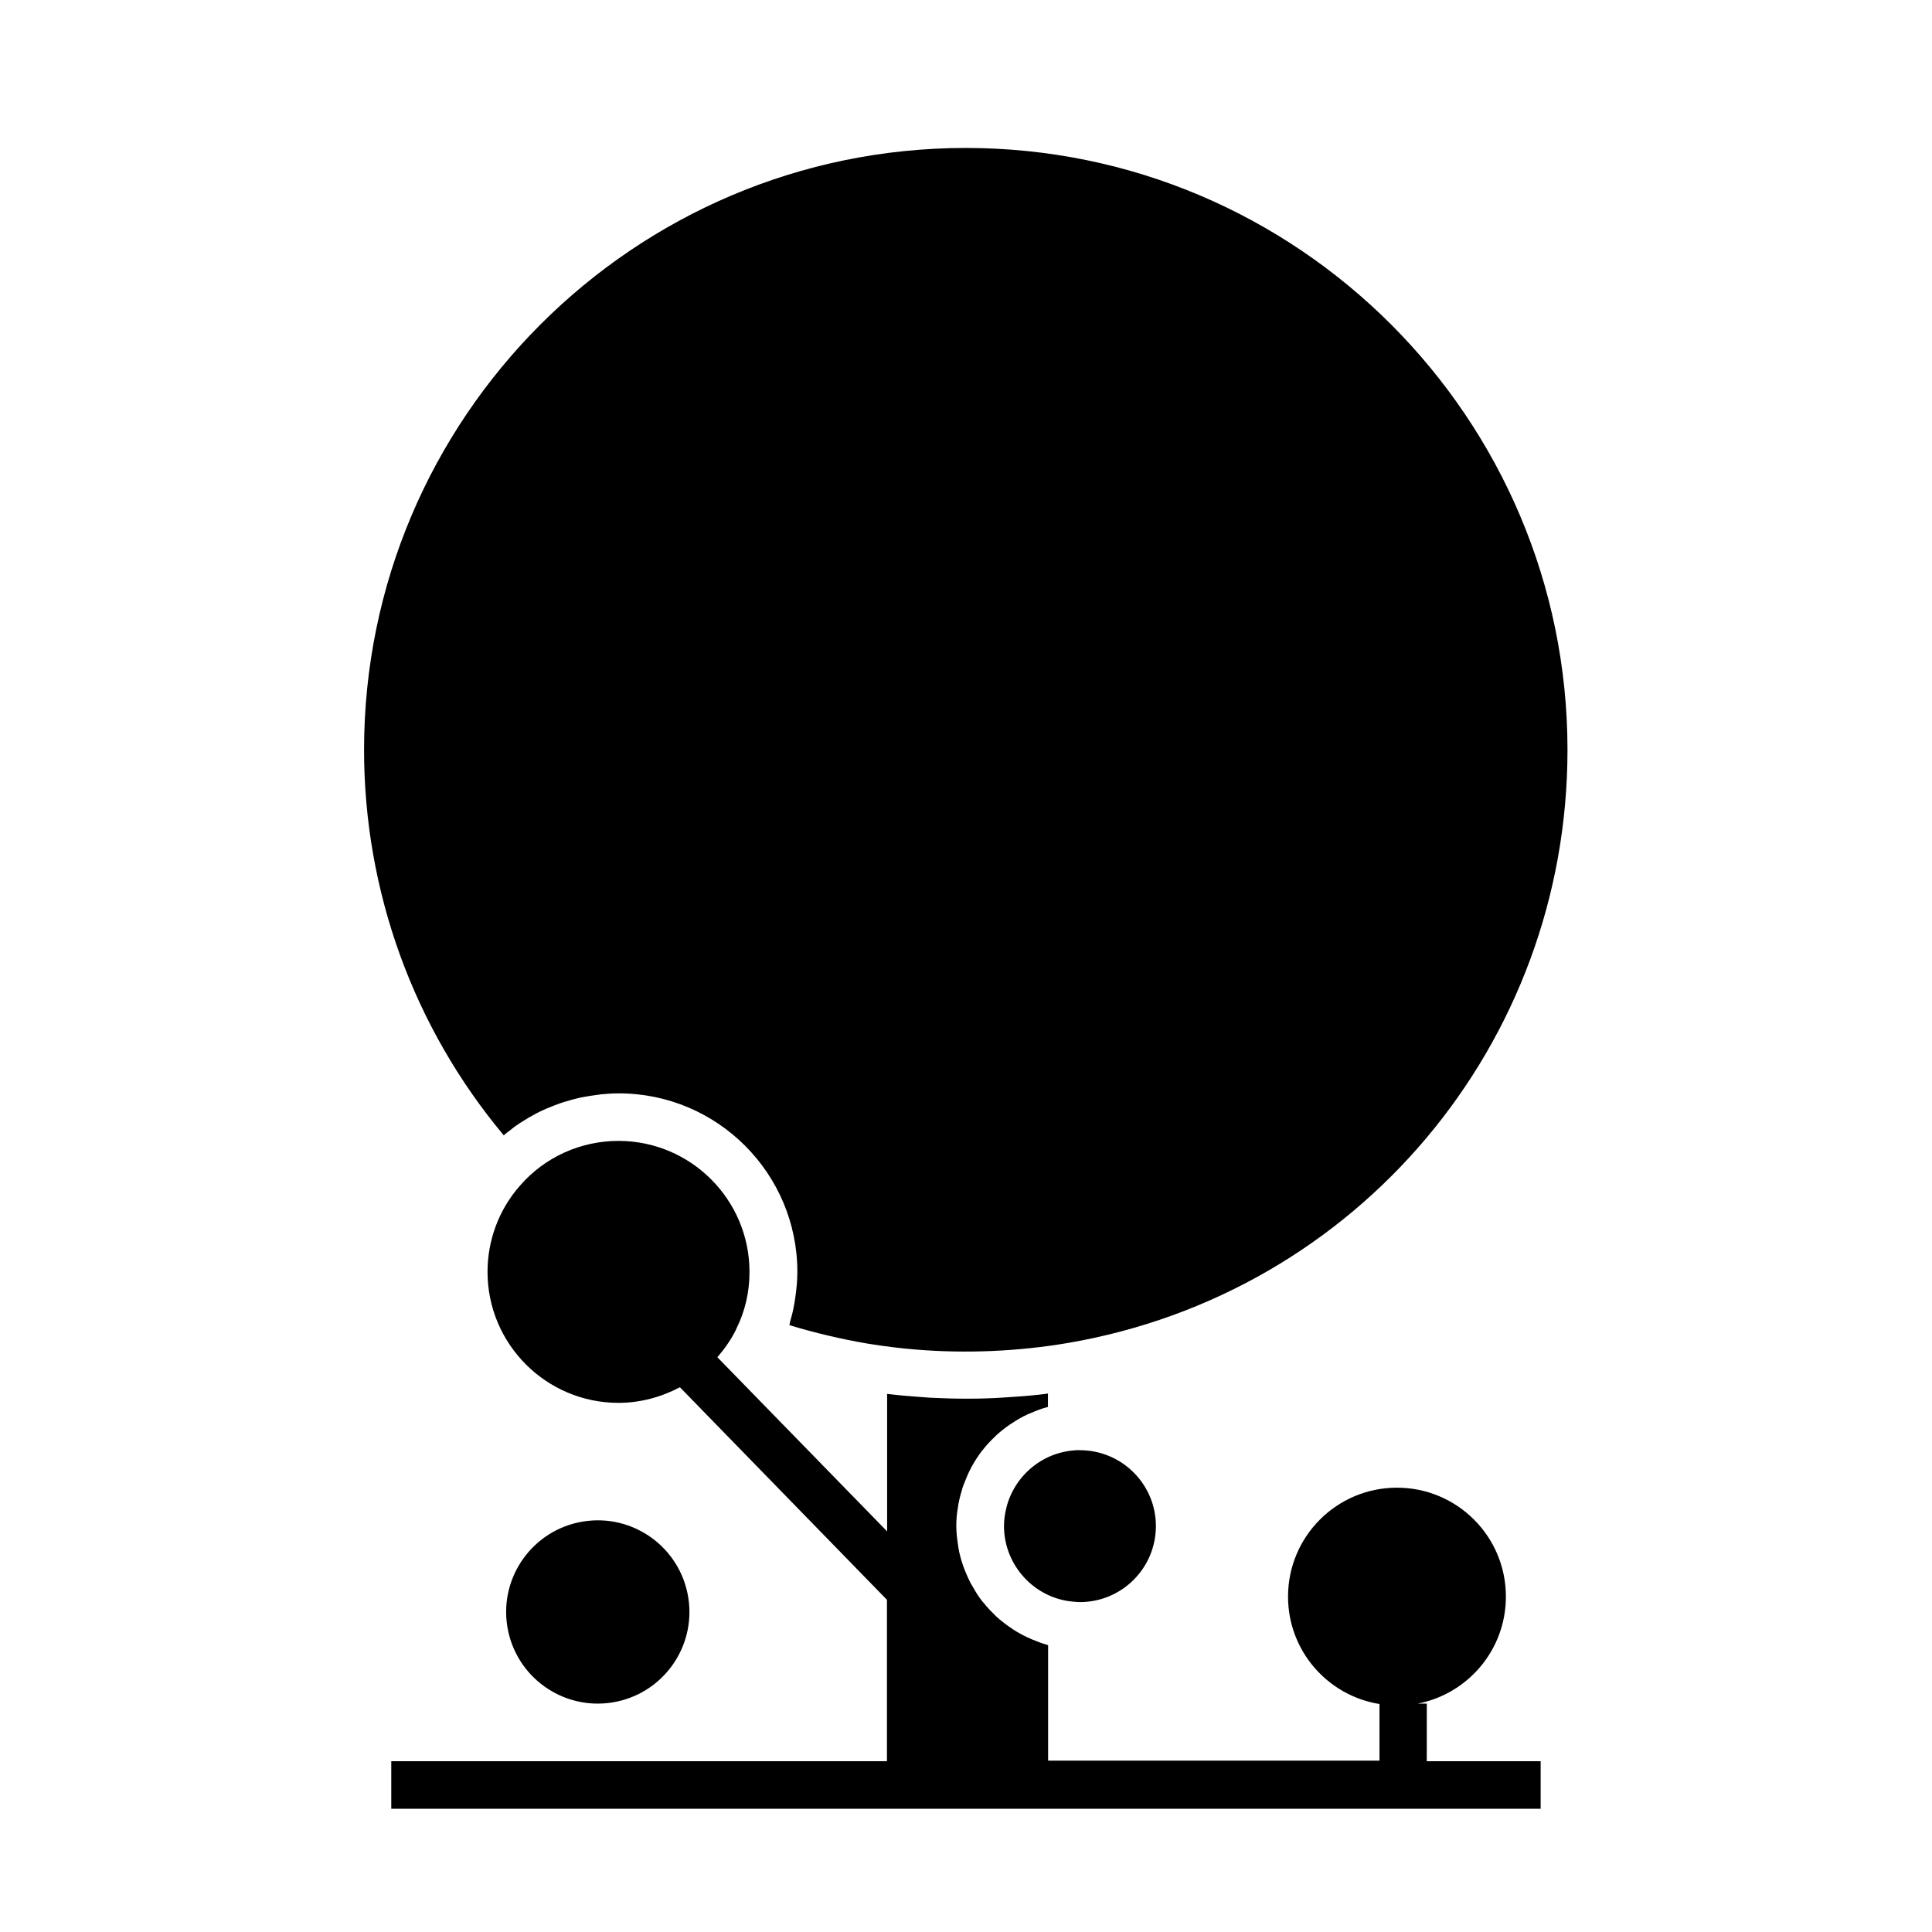
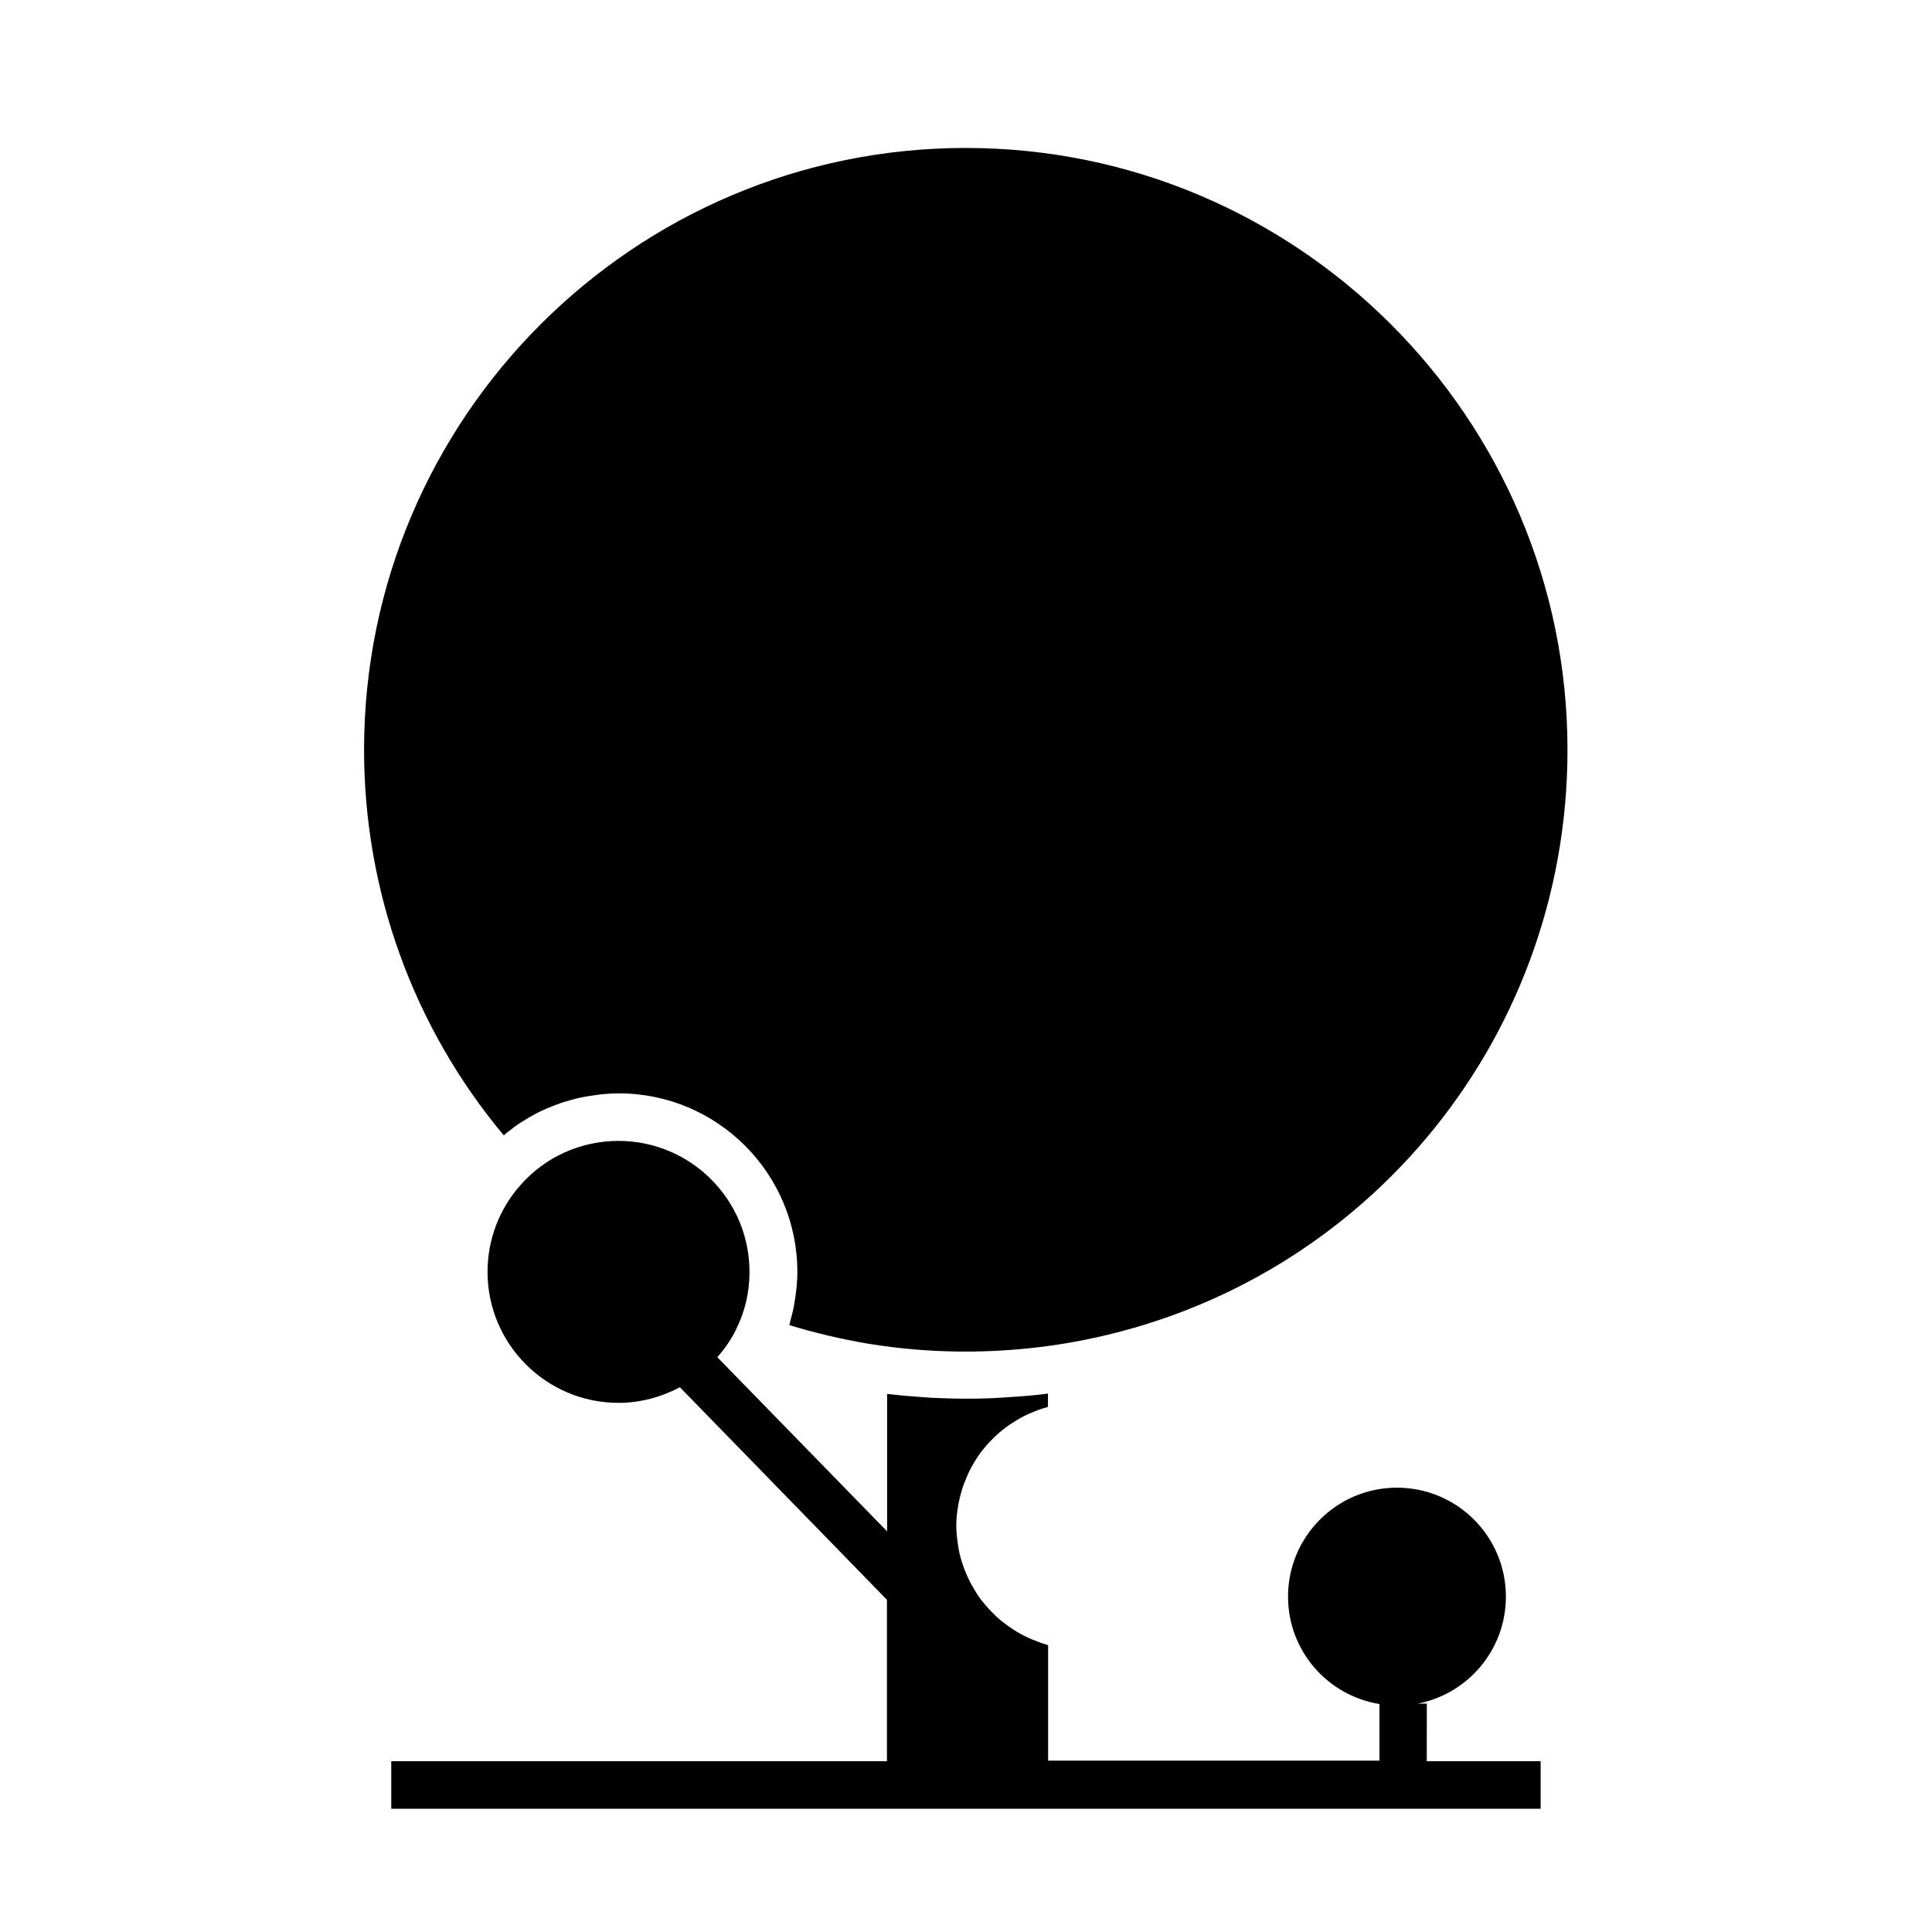
<svg xmlns="http://www.w3.org/2000/svg" fill="#000000" width="800px" height="800px" version="1.1" viewBox="144 144 512 512">
  <g>
    <path d="m522.12 595.48h-2.418c13.301-2.57 23.375-14.258 23.375-28.363 0-15.973-12.949-28.867-28.867-28.867-15.973 0-28.867 12.949-28.867 28.867 0 14.359 10.48 26.25 24.234 28.465v15.012h-87.816v-30.582c-0.051 0-0.152-0.051-0.203-0.102-1.41-0.402-2.769-0.906-4.082-1.461-0.402-0.203-0.805-0.352-1.258-0.555-1.258-0.605-2.469-1.258-3.629-2.016-0.402-0.25-0.754-0.504-1.109-0.754-1.16-0.805-2.266-1.664-3.324-2.621-0.25-0.25-0.504-0.453-0.707-0.707-1.008-0.957-1.965-2.016-2.82-3.074-0.102-0.152-0.25-0.25-0.352-0.402-0.957-1.211-1.762-2.519-2.519-3.879-0.152-0.25-0.301-0.504-0.453-0.754-0.707-1.359-1.309-2.719-1.863-4.18-0.102-0.301-0.203-0.555-0.301-0.855-0.504-1.461-0.906-2.973-1.16-4.535-0.051-0.25-0.051-0.453-0.102-0.707-0.25-1.664-0.453-3.324-0.453-5.039 0-1.715 0.152-3.375 0.453-5.039 0.051-0.25 0.051-0.453 0.102-0.707 0.301-1.562 0.707-3.074 1.16-4.535 0.102-0.25 0.203-0.555 0.301-0.805 0.555-1.461 1.16-2.871 1.863-4.231 0.102-0.203 0.25-0.402 0.352-0.656 0.805-1.41 1.664-2.719 2.621-3.981 0.051-0.051 0.102-0.102 0.152-0.152 0.957-1.258 2.016-2.367 3.176-3.477 0.152-0.152 0.25-0.25 0.402-0.402 1.16-1.059 2.367-2.016 3.629-2.871 0.25-0.152 0.453-0.301 0.707-0.453 1.258-0.855 2.621-1.613 4.031-2.266 0.25-0.102 0.504-0.203 0.754-0.301 1.461-0.656 2.922-1.211 4.484-1.613 0.051 0 0.102-0.051 0.102-0.051v-3.527c-0.102 0-0.203 0-0.301 0.051-3.023 0.402-6.098 0.656-9.219 0.855-0.754 0.051-1.512 0.102-2.266 0.152-3.074 0.203-6.195 0.301-9.27 0.301h-0.352-0.402c-3.074 0-6.195-0.102-9.27-0.25-0.707-0.051-1.41-0.102-2.117-0.152-2.973-0.203-5.945-0.453-8.867-0.805-0.203 0-0.352-0.051-0.555-0.051v36.426l-44.988-46.148c1.914-2.215 3.68-4.734 4.988-7.406v-0.051c2.367-4.734 3.527-9.773 3.527-15.164 0-19.145-15.566-34.711-34.711-34.711-10.027 0-19.496 4.281-26.047 11.789-5.594 6.297-8.664 14.461-8.664 22.922 0 19.145 15.566 34.711 34.711 34.711 5.742 0 11.285-1.512 16.273-4.133l54.863 56.324v42.773l-131.36 0.008v12.594h304.6v-12.594h-30.18z" />
-     <path d="m326.39 567.3c2.148 13.238-6.84 25.711-20.078 27.859-13.238 2.148-25.715-6.844-27.863-20.082-2.148-13.238 6.844-25.711 20.082-27.859 13.238-2.148 25.711 6.84 27.859 20.082" />
    <path d="m278.93 443.73c0.453-0.352 0.957-0.754 1.41-1.109 0.906-0.656 1.812-1.258 2.769-1.812 0.352-0.203 0.707-0.453 1.059-0.656 1.309-0.754 2.621-1.461 3.981-2.066 0.402-0.203 0.855-0.352 1.309-0.555 1.008-0.402 1.965-0.805 3.023-1.16 0.555-0.203 1.059-0.352 1.613-0.504 0.957-0.301 1.914-0.555 2.922-0.805 0.555-0.152 1.109-0.25 1.664-0.352 1.059-0.203 2.117-0.352 3.176-0.504 0.504-0.051 0.957-0.152 1.461-0.203 1.562-0.152 3.125-0.25 4.684-0.25 26.098 0 47.309 21.211 47.309 47.309 0 2.215-0.203 4.332-0.504 6.5-0.102 0.656-0.203 1.258-0.301 1.914-0.25 1.512-0.605 3.023-1.059 4.535-0.102 0.402-0.152 0.805-0.25 1.16 6.75 2.066 13.652 3.68 20.656 4.887 4.332 0.707 8.715 1.258 13.148 1.613 13.301 1.059 26.902 0.453 39.953-1.762 76.73-13.098 132.45-79.199 132.45-157.19 0-87.965-71.539-159.51-159.46-159.51-87.914 0-159.46 71.539-159.46 159.51 0 37.484 13.098 73.555 37.031 102.17 0.5-0.512 0.953-0.812 1.406-1.164z" />
-     <path d="m428.61 528.37c-9.117 0.707-16.473 7.559-18.137 16.223-0.25 1.207-0.402 2.516-0.402 3.828 0 10.43 8.113 19.246 18.488 20.051 0.555 0.051 1.109 0.102 1.613 0.102 11.133 0 20.152-9.02 20.152-20.152 0-11.082-9.02-20.102-20.152-20.102-0.504-0.051-1.059 0-1.562 0.051z" />
  </g>
</svg>